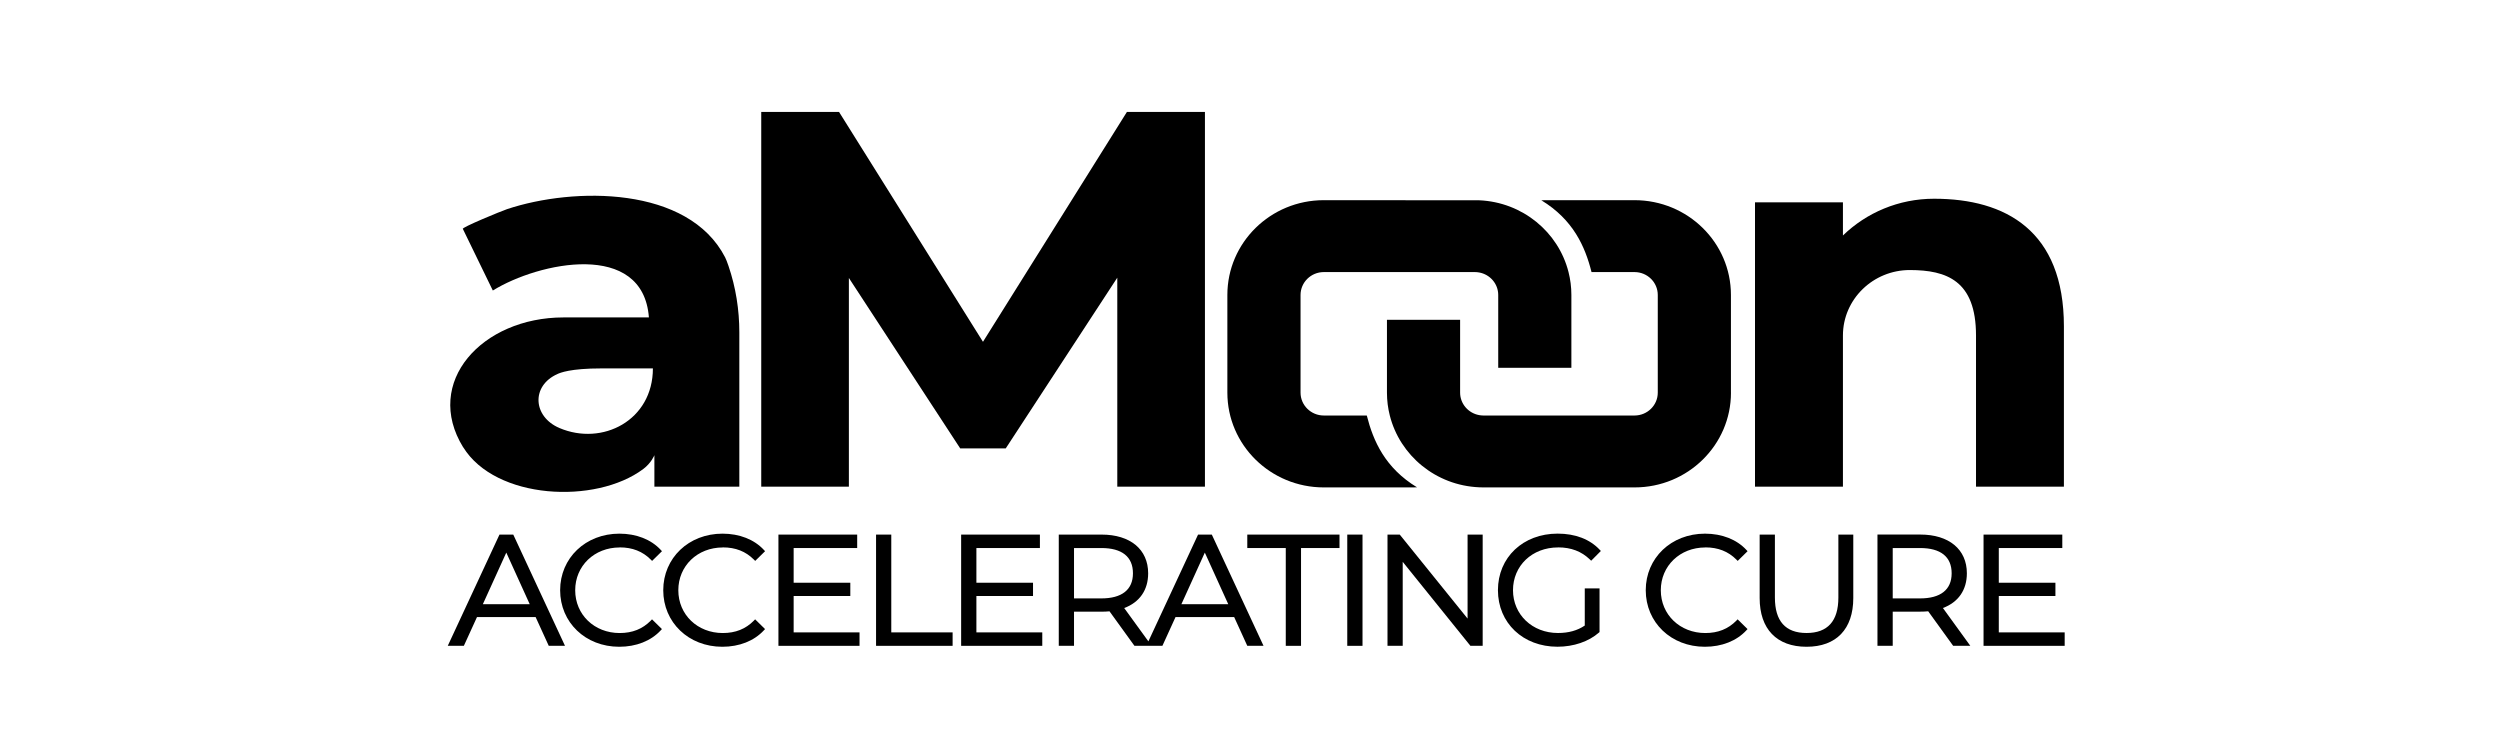
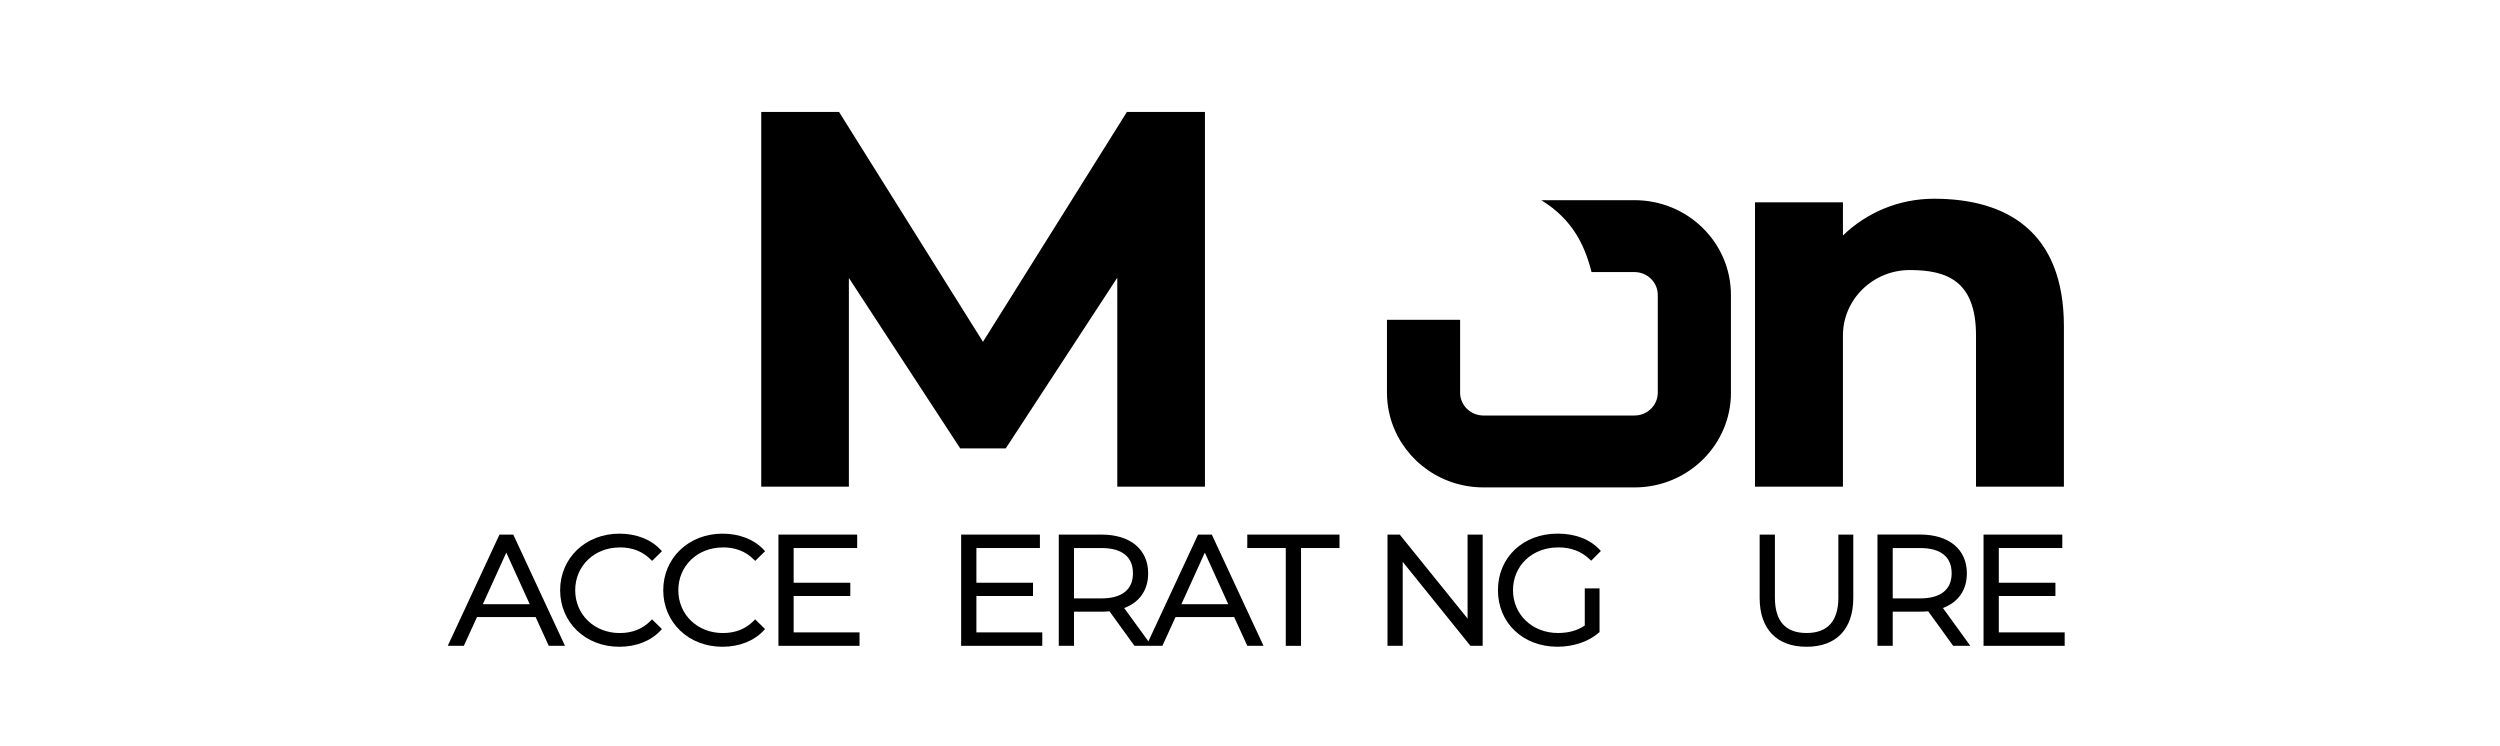
<svg xmlns="http://www.w3.org/2000/svg" width="201" height="60" viewBox="0 0 201 60" fill="none">
-   <path d="M37.241 35.956C39.841 40.174 47.89 40.576 51.719 37.708C52.369 37.222 52.613 36.598 52.613 36.598V39.13H59.442V26.717C59.442 24.905 59.157 23.101 58.572 21.384C58.469 21.083 58.374 20.835 58.301 20.693C55.342 14.946 46.149 15.024 40.77 16.814C40.317 16.964 37.047 18.311 37.215 18.407L39.623 23.358C43.317 21.072 51.702 19.297 52.172 25.521H45.305C38.75 25.521 34.012 30.733 37.238 35.962L37.241 35.956ZM52.493 29.62C52.493 33.8 48.431 35.881 44.979 34.413C42.841 33.502 42.688 31.022 44.82 30.071C45.032 29.975 45.837 29.62 48.352 29.62H52.493Z" fill="black" />
  <path d="M89.83 22.326V39.127H96.877V9H90.604L79.031 27.481L67.459 9H61.204V39.127H68.25V22.349L77.202 36.052H80.861L89.83 22.326Z" fill="black" />
  <path d="M139.167 31.568V23.714C139.167 19.505 135.697 16.094 131.415 16.094H124.263C124.151 16.094 124.036 16.097 123.924 16.103C126.477 17.655 127.439 19.808 127.959 21.875H131.415C132.447 21.875 133.285 22.699 133.285 23.714V31.568C133.285 32.583 132.447 33.407 131.415 33.407H119.263C119.148 33.407 119.037 33.395 118.925 33.375C118.054 33.219 117.393 32.467 117.393 31.568V25.712H111.511V31.568C111.511 32.201 111.59 32.817 111.74 33.407C112.552 36.624 115.44 39.032 118.928 39.179C119.04 39.185 119.151 39.188 119.266 39.188H131.418C135.7 39.188 139.17 35.777 139.17 31.568H139.167Z" fill="black" />
-   <path d="M113.587 39.188C113.699 39.188 113.814 39.185 113.925 39.179C111.373 37.627 110.411 35.474 109.89 33.407H106.435C105.403 33.407 104.564 32.583 104.564 31.568V23.714C104.564 22.699 105.403 21.875 106.435 21.875H118.587C118.701 21.875 118.813 21.887 118.925 21.907C119.795 22.063 120.457 22.815 120.457 23.714V29.571H126.339V23.714C126.339 23.081 126.259 22.465 126.109 21.875C125.298 18.658 122.41 16.25 118.922 16.103C117.179 16.176 117.179 16.176 118.922 16.103C118.81 16.097 106.432 16.094 106.432 16.094C102.15 16.094 98.68 19.505 98.68 23.714V31.568C98.68 35.777 102.15 39.188 106.432 39.188H113.587Z" fill="black" />
  <path d="M165.938 39.127V26.238C165.938 18.56 161.265 15.978 155.501 15.978C152.645 15.978 150.057 17.106 148.172 18.933V16.27H141.102V39.127H148.172V26.972C148.172 24.058 150.598 21.705 153.563 21.711C156.498 21.719 158.871 22.552 158.871 26.969V39.127H165.938Z" fill="black" />
  <path d="M40.158 42.981L36 51.925H37.294L38.35 49.612H43.064L44.12 51.925H45.426L41.267 42.981H40.158ZM42.593 48.58H38.82L40.706 44.429L42.591 48.58H42.593Z" fill="black" />
  <path d="M49.825 44.01C50.846 44.01 51.663 44.331 52.325 44.993L52.428 45.097L53.222 44.316L53.128 44.215C52.346 43.371 51.163 42.906 49.799 42.906C47.084 42.906 45.035 44.86 45.035 47.453C45.035 50.046 47.075 52 49.784 52C51.149 52 52.337 51.532 53.125 50.679L53.219 50.578L52.422 49.794L52.319 49.901C51.66 50.569 50.846 50.896 49.822 50.896C47.784 50.896 46.246 49.416 46.246 47.456C46.246 45.496 47.784 44.016 49.822 44.016L49.825 44.01Z" fill="black" />
  <path d="M58.116 44.01C59.136 44.01 59.954 44.331 60.615 44.993L60.718 45.097L61.512 44.316L61.418 44.215C60.636 43.371 59.454 42.906 58.089 42.906C55.375 42.906 53.325 44.86 53.325 47.453C53.325 50.046 55.366 52 58.075 52C59.439 52 60.627 51.532 61.415 50.679L61.51 50.578L60.712 49.794L60.609 49.901C59.951 50.569 59.136 50.896 58.113 50.896C56.075 50.896 54.537 49.416 54.537 47.456C54.537 45.496 56.075 44.016 58.113 44.016L58.116 44.01Z" fill="black" />
  <path d="M63.809 47.918H68.365V46.852H63.809V44.062H68.918V42.981H62.586V51.925H69.106V50.844H63.809V47.918Z" fill="black" />
-   <path d="M71.659 42.981H70.435V51.925H76.59V50.844H71.659V42.981Z" fill="black" />
  <path d="M78.502 47.918H83.055V46.852H78.502V44.062H83.608V42.981H77.276V51.925H83.799V50.844H78.502V47.918Z" fill="black" />
  <path d="M96.324 42.981L92.33 51.566L90.386 48.887C91.63 48.421 92.312 47.435 92.312 46.094C92.312 44.175 90.877 42.981 88.569 42.981H85.125V51.925H86.351V49.179H88.569C88.792 49.179 88.998 49.17 89.204 49.15L91.21 51.925H93.457L94.512 49.612H99.227L100.282 51.925H101.588L97.43 42.981H96.321H96.324ZM98.756 48.58H94.983L96.868 44.429L98.753 48.58H98.756ZM86.351 44.062H88.545C90.21 44.062 91.089 44.764 91.089 46.094C91.089 47.424 90.186 48.112 88.545 48.112H86.351V44.062Z" fill="black" />
  <path d="M100.282 44.062H103.376V51.925H104.603V44.062H107.696V42.981H100.282V44.062Z" fill="black" />
-   <path d="M109.546 42.981H108.32V51.925H109.546V42.981Z" fill="black" />
  <path d="M117.993 49.734L112.54 42.981H111.555V51.925H112.778V45.172L118.222 51.925H119.207V42.981H117.993V49.734Z" fill="black" />
  <path d="M125.274 44.01C126.312 44.01 127.148 44.328 127.824 44.981L127.93 45.082L128.709 44.299L128.615 44.198C127.818 43.351 126.651 42.903 125.236 42.903C122.454 42.903 120.434 44.814 120.434 47.45C120.434 50.086 122.448 51.997 125.221 51.997C126.515 51.997 127.73 51.584 128.553 50.861L128.603 50.818V47.308H127.415V50.294C126.821 50.696 126.115 50.893 125.26 50.893C123.198 50.893 121.645 49.413 121.645 47.453C121.645 45.493 123.172 44.013 125.271 44.013L125.274 44.01Z" fill="black" />
-   <path d="M137.108 44.01C138.129 44.01 138.947 44.331 139.608 44.993L139.711 45.097L140.505 44.316L140.411 44.215C139.629 43.371 138.447 42.906 137.082 42.906C134.368 42.906 132.318 44.86 132.318 47.453C132.318 50.046 134.359 52 137.067 52C138.432 52 139.62 51.532 140.408 50.679L140.502 50.578L139.705 49.794L139.602 49.901C138.944 50.569 138.129 50.896 137.106 50.896C135.068 50.896 133.529 49.416 133.529 47.456C133.529 45.496 135.068 44.016 137.106 44.016L137.108 44.01Z" fill="black" />
  <path d="M147.805 48.045C147.805 49.936 146.943 50.893 145.246 50.893C143.549 50.893 142.702 49.936 142.702 48.045V42.981H141.476V48.083C141.476 50.572 142.849 52 145.246 52C147.643 52 149.004 50.572 149.004 48.083V42.981H147.805V48.045Z" fill="black" />
  <path d="M158.136 46.091C158.136 44.172 156.701 42.978 154.392 42.978H150.948V51.922H152.175V49.176H154.392C154.616 49.176 154.822 49.167 155.027 49.147L157.033 51.922H158.412L156.21 48.884C157.454 48.418 158.136 47.433 158.136 46.091ZM152.175 44.062H154.369C156.033 44.062 156.913 44.764 156.913 46.094C156.913 47.424 156.01 48.112 154.369 48.112H152.175V44.062Z" fill="black" />
  <path d="M160.703 50.844V47.918H165.256V46.852H160.703V44.062H165.809V42.981H159.477V51.925H166V50.844H160.703Z" fill="black" />
</svg>